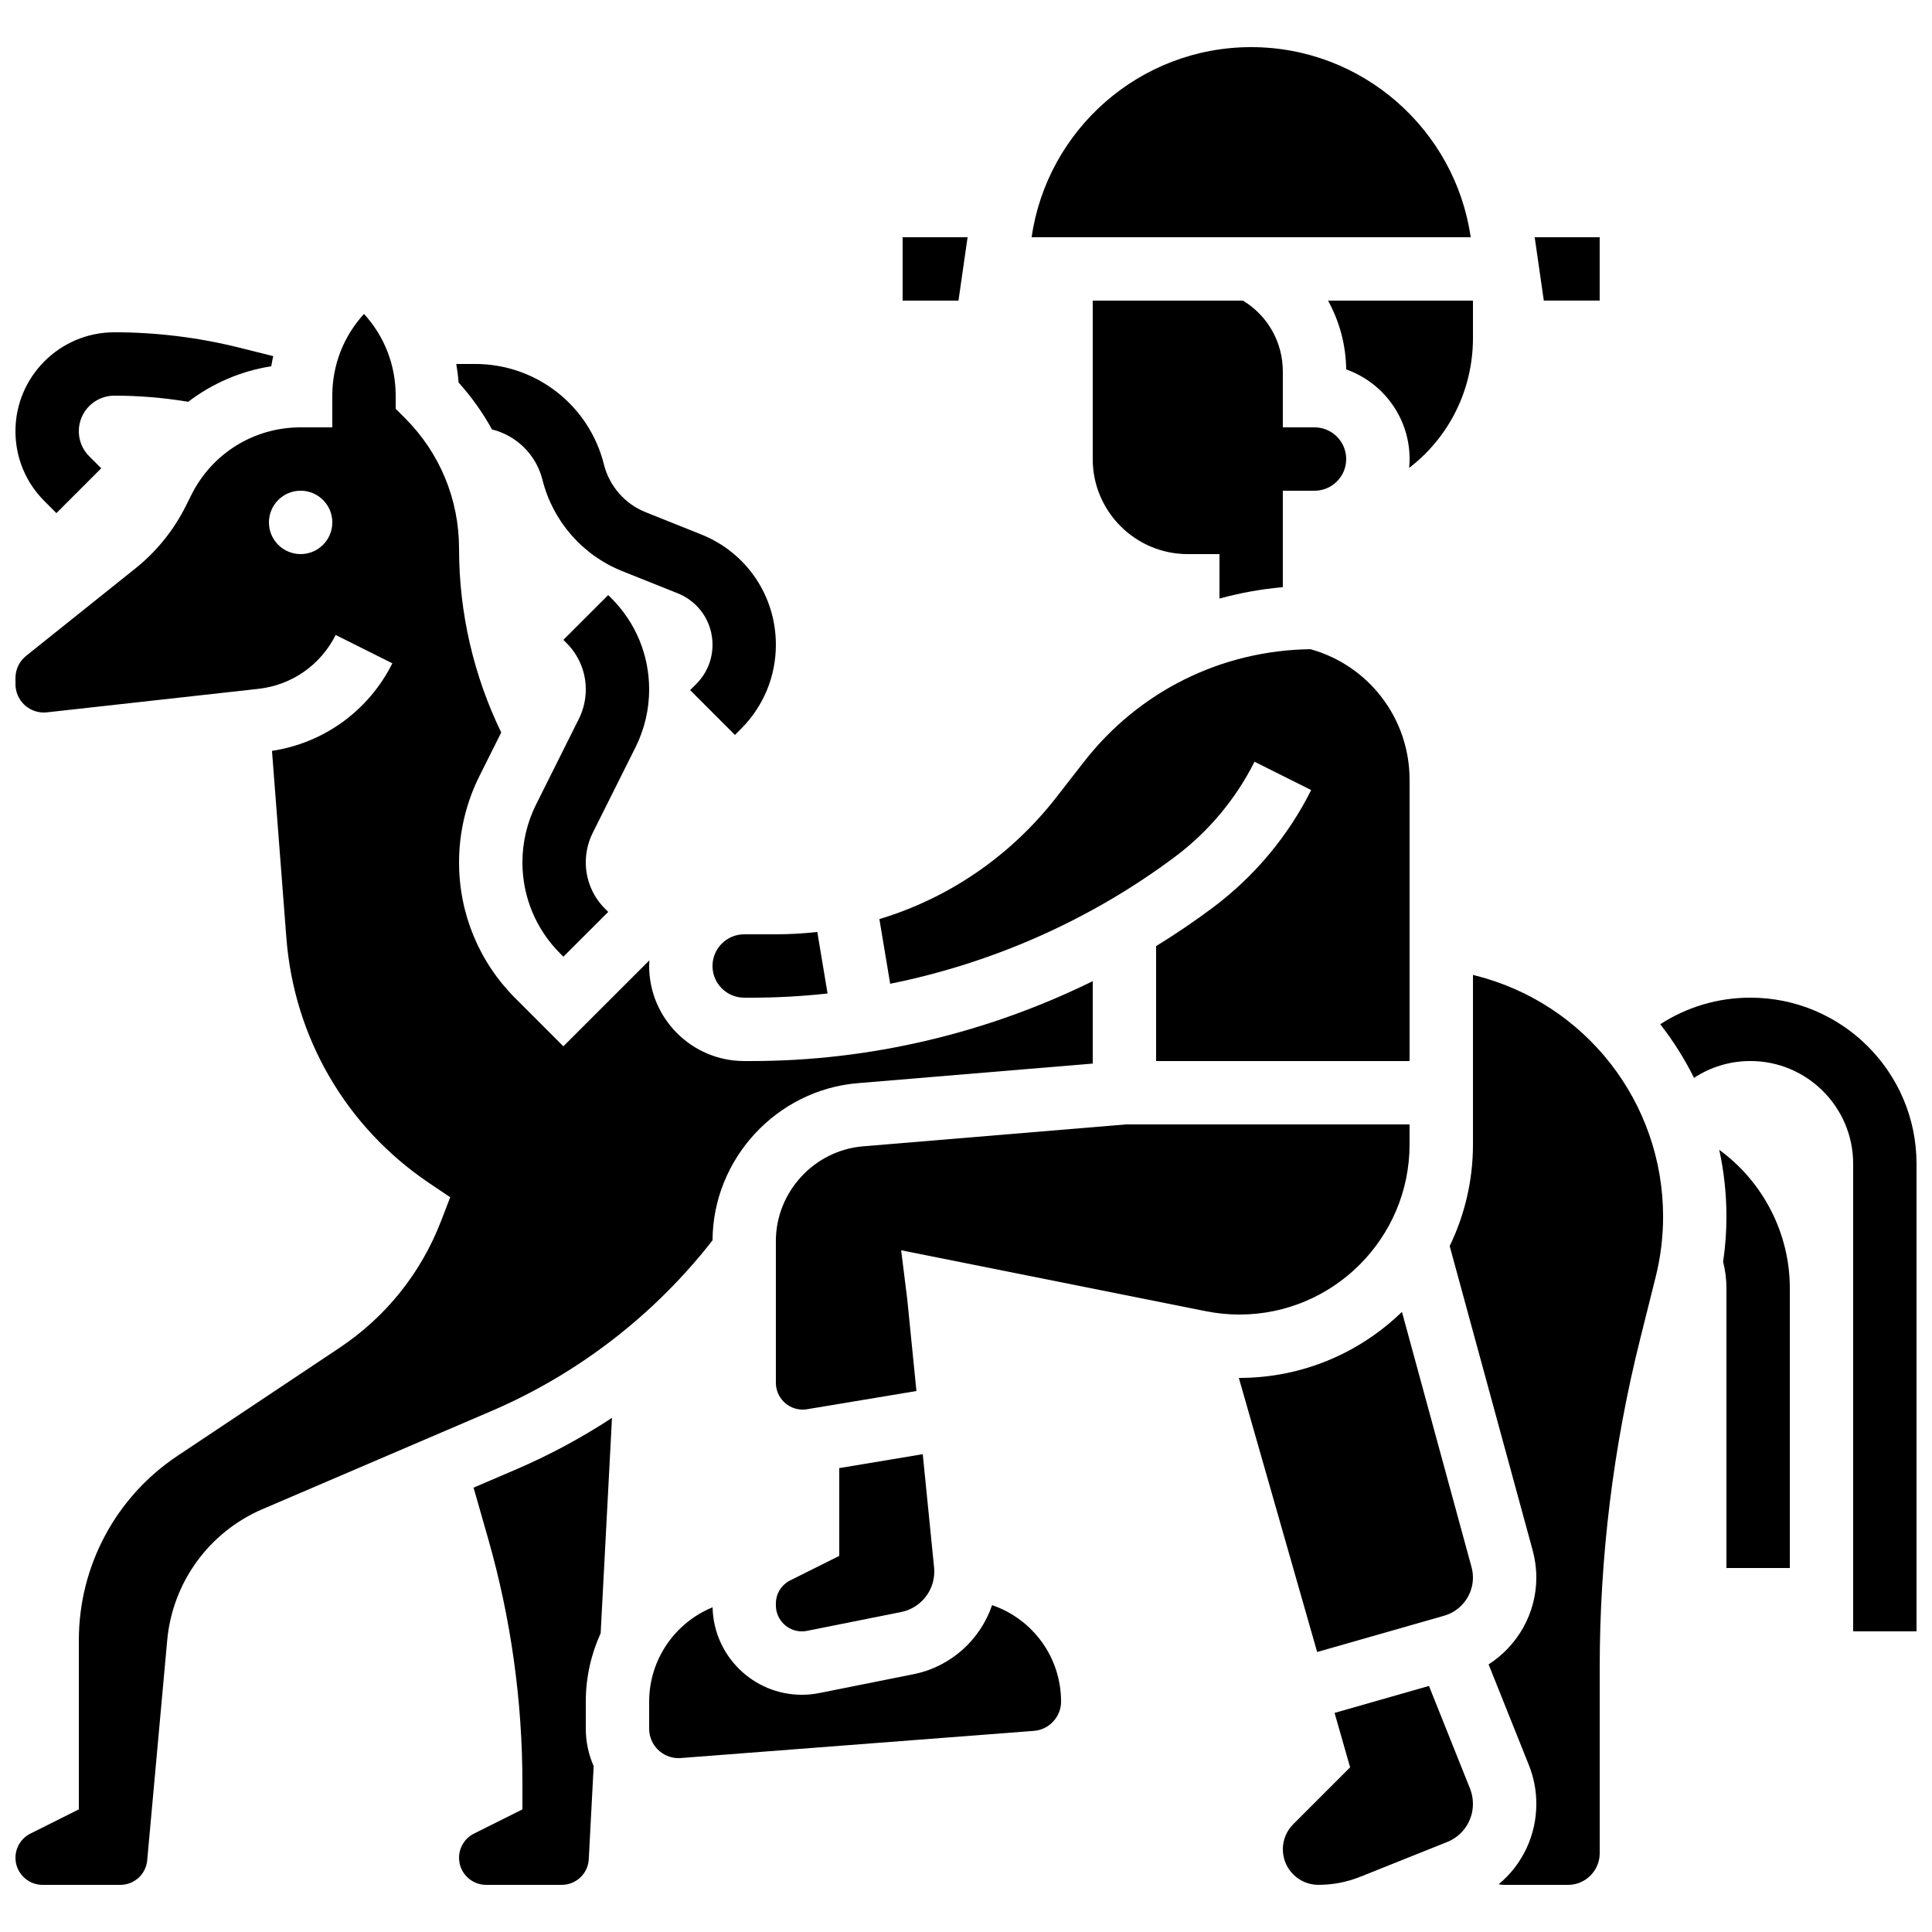
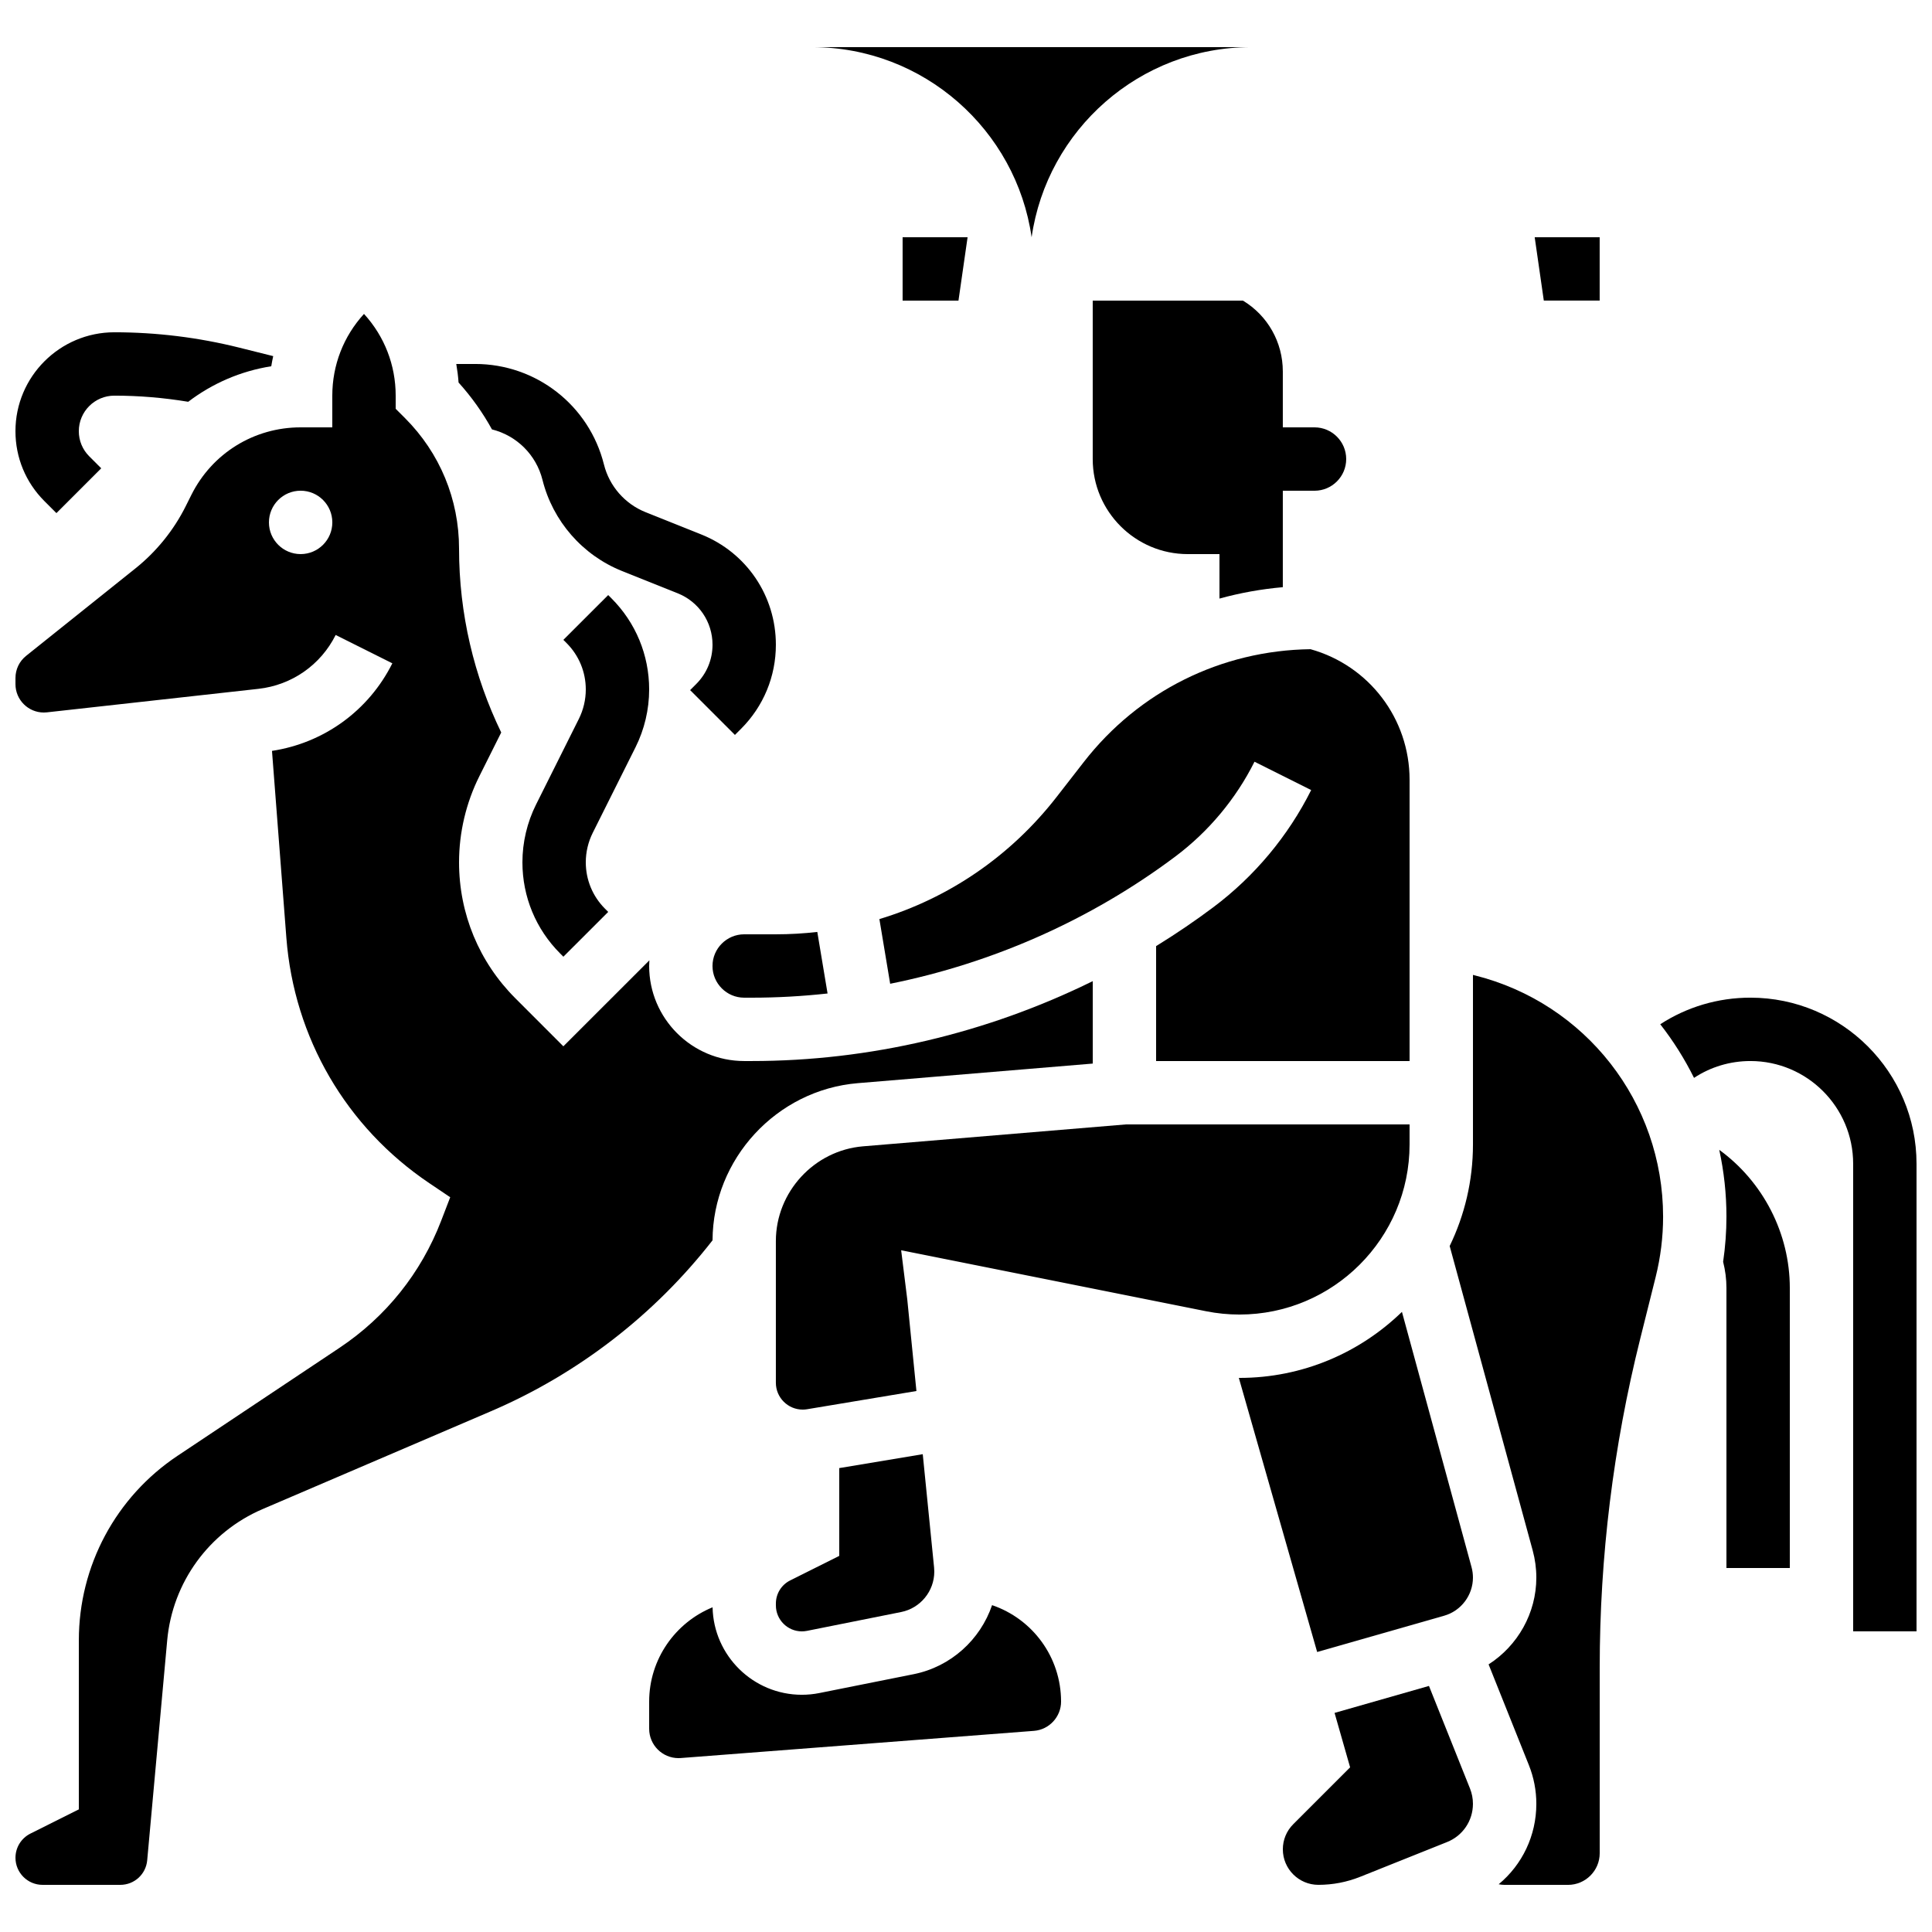
<svg xmlns="http://www.w3.org/2000/svg" width="800px" height="800px" version="1.1" viewBox="144 144 512 512">
  <defs>
    <clipPath id="c">
      <path d="m583 408h68.902v169h-68.902z" />
    </clipPath>
    <clipPath id="b">
      <path d="m148.09 227h285.91v417h-285.91z" />
    </clipPath>
    <clipPath id="a">
      <path d="m148.09 232h68.906v48h-68.906z" />
    </clipPath>
  </defs>
  <path d="m400.42 206.87h-17.219v16.793h14.805z" />
  <path d="m567.93 223.66v-16.793h-17.219l2.414 16.793z" />
  <g clip-path="url(#c)">
    <path d="m607.88 408.39c-8.609 0-16.836 2.465-23.895 7.047 3.449 4.41 6.449 9.172 8.949 14.211 4.402-2.902 9.555-4.465 14.949-4.465 15.008 0 27.223 12.215 27.223 27.23v123.91h16.793v-123.91c0-24.277-19.746-44.023-44.02-44.023z" />
  </g>
  <path d="m599.62 448.72c1.246 5.723 1.906 11.645 1.906 17.699 0 4.008-0.301 8.008-0.879 11.973 0.57 2.246 0.879 4.574 0.879 6.938v74.211h16.793v-74.211c0-14.484-7.086-28.168-18.699-36.609z" />
  <path d="m534.8 402.47-0.449-0.113v44.926c0 9.645-2.223 18.781-6.172 26.926l22.004 80.684c0.637 2.344 0.961 4.762 0.961 7.184 0 9.449-4.957 18.07-12.652 23l10.668 26.672c1.316 3.285 1.984 6.746 1.984 10.293 0 8.43-3.75 16.145-9.98 21.305 0.516 0.098 1.043 0.164 1.586 0.164h16.793c4.629 0 8.398-3.766 8.398-8.398v-49.227c0-29.309 3.606-58.586 10.715-87.023l4.113-16.449c1.305-5.223 1.969-10.602 1.969-15.988-0.004-30.305-20.539-56.605-49.938-63.953z" />
  <g clip-path="url(#b)">
    <path d="m332.83 472.69c0.102-21.574 16.973-39.848 38.492-41.641l62.266-5.191v-21.844c-27.992 13.789-59.09 21.172-90.383 21.172h-1.98c-13.891 0-25.191-11.301-25.191-25.191 0-0.504 0.031-1 0.059-1.496l-22.797 22.785-12.703-12.711c-9.633-9.625-14.941-22.438-14.941-36.066 0-7.879 1.863-15.766 5.387-22.812l5.789-11.578c-7.215-14.902-11.176-31.496-11.176-48.719 0-13.074-5.09-25.363-14.332-34.605l-2.461-2.457v-3.481c0-8.094-2.969-15.73-8.398-21.664-5.426 5.934-8.398 13.57-8.398 21.664v8.398h-8.398c-12.336 0-23.43 6.856-28.945 17.891l-1.523 3.047c-3.16 6.316-7.742 11.988-13.258 16.402l-29.023 23.219c-1.789 1.434-2.816 3.57-2.816 5.867v1.629c0 4.144 3.371 7.516 7.516 7.516 0.277 0 0.555-0.016 0.828-0.047l56.035-6.227c8.844-0.984 16.496-6.32 20.477-14.277l15.02 7.512c-6.273 12.543-18.113 21.109-31.895 23.207l3.809 49.527c2.039 26.488 15.84 50.191 37.875 65.027l5.547 3.738-2.402 6.242c-5.312 13.812-14.629 25.453-26.941 33.66l-42.902 28.602c-16.387 10.926-26.172 29.207-26.172 48.906v44.809l-12.828 6.414c-2.445 1.227-3.965 3.684-3.965 6.418 0 3.953 3.219 7.172 7.172 7.172h20.594c3.734 0 6.805-2.805 7.144-6.523l5.297-58.262c1.398-15.375 11.082-28.707 25.273-34.789l60.559-25.953c23.059-9.887 43.289-25.52 58.695-45.289zm-109.16-181.85c-4.637 0-8.398-3.758-8.398-8.398 0-4.637 3.758-8.398 8.398-8.398 4.637 0 8.398 3.758 8.398 8.398s-3.762 8.398-8.398 8.398z" />
  </g>
  <path d="m341.22 391.6c-4.629 0-8.398 3.766-8.398 8.398 0 4.629 3.766 8.398 8.398 8.398h1.984c6.723 0 13.438-0.379 20.109-1.113l-2.719-16.312c-3.621 0.414-7.281 0.629-10.98 0.629z" />
  <path d="m455.51 370.96c8.789-6.594 16.031-15.27 20.945-25.098l15.02 7.512c-6.074 12.145-15.023 22.871-25.891 31.02-4.91 3.684-9.992 7.125-15.207 10.336v30.457h67.176v-74.539c0-16.188-10.746-30.27-26.254-34.605-23.664 0.316-45.508 11.164-60.07 29.883l-7.227 9.293c-12.184 15.66-28.555 26.793-46.953 32.348l2.856 17.141c27.27-5.492 53.289-17.012 75.605-33.746z" />
  <path d="m483.96 299.61v-25.559h8.398c4.629 0 8.398-3.766 8.398-8.398 0-4.629-3.766-8.398-8.398-8.398h-8.398v-14.809c0-7.769-4.008-14.805-10.562-18.777h-39.816v41.984c0 13.891 11.301 25.191 25.191 25.191h8.398v11.785c5.445-1.5 11.062-2.516 16.789-3.019z" />
-   <path d="m475.57 156.49c-29.559 0-54.094 21.934-58.18 50.383h116.36c-4.086-28.449-28.621-50.383-58.18-50.383z" />
+   <path d="m475.57 156.49c-29.559 0-54.094 21.934-58.18 50.383c-4.086-28.449-28.621-50.383-58.18-50.383z" />
  <path d="m517.55 447.28v-5.293h-75.227l-69.613 5.801c-12.949 1.078-23.098 12.105-23.098 25.102v37.555c0 3.922 3.191 7.113 7.113 7.113 0.391 0 0.781-0.031 1.168-0.098l28.969-4.828-2.43-24.309-1.617-12.992 80.805 16.16c2.906 0.582 5.879 0.875 8.844 0.875 24.859 0 45.086-20.227 45.086-45.086z" />
  <path d="m522.69 590.79-25.016 7.148 4.121 14.422-15.07 15.07c-1.777 1.777-2.758 4.144-2.758 6.656 0 5.191 4.223 9.414 9.414 9.414 3.824 0 7.559-0.719 11.109-2.141l22.996-9.199c4.168-1.668 6.859-5.644 6.859-10.133 0-1.395-0.262-2.758-0.781-4.051z" />
  <path d="m515.53 491.66c-11.148 10.82-26.332 17.5-43.059 17.5-0.055 0-0.109-0.004-0.164-0.004l20.754 72.641 33.664-9.617c4.488-1.281 7.621-5.438 7.621-10.105 0-0.934-0.125-1.863-0.371-2.766z" />
  <path d="m356.5 576.33c0.453 0 0.906-0.047 1.348-0.133l24.977-4.996c5.082-1.016 8.773-5.519 8.773-10.703 0-0.363-0.02-0.73-0.055-1.09l-3.004-30.035-22.129 3.688v23.266l-12.988 6.492c-2.348 1.172-3.805 3.531-3.805 6.156v0.465c0 3.801 3.09 6.891 6.883 6.891z" />
-   <path d="m534.35 233.58v-9.914h-38.41c3.023 5.473 4.727 11.695 4.816 18.23 9.781 3.469 16.801 12.805 16.801 23.754 0 0.793-0.047 1.574-0.121 2.352 10.59-8.133 16.914-20.699 16.914-34.422z" />
  <path d="m406.91 569.38c-3.117 9.152-10.906 16.32-20.785 18.297l-24.98 4.996c-1.523 0.305-3.086 0.461-4.641 0.461-12.891 0-23.398-10.355-23.664-23.184-9.848 4.031-16.805 13.715-16.805 24.996v7.199c0 4.289 3.488 7.777 7.777 7.777 0.199 0 0.398-0.008 0.594-0.023l93.609-7.203c4.023-0.309 7.18-3.715 7.18-7.754-0.004-11.832-7.602-21.934-18.285-25.562z" />
-   <path d="m269.5 538.24 3.863 13.523c6.027 21.098 9.082 42.918 9.082 64.855v6.887l-12.828 6.414c-2.445 1.223-3.965 3.68-3.965 6.414 0 3.953 3.219 7.172 7.172 7.172h20.043c3.816 0 6.961-2.984 7.16-6.793l1.301-24.676c-1.336-3.027-2.086-6.375-2.086-9.891v-7.199c0-6.461 1.418-12.594 3.938-18.121l3.004-57.078c-8.043 5.269-16.543 9.859-25.434 13.668z" />
  <path d="m274.38 257.8c6.481 1.613 11.707 6.668 13.387 13.383 2.734 10.93 10.609 19.953 21.07 24.141l14.754 5.902c5.609 2.242 9.234 7.598 9.234 13.637 0 3.922-1.527 7.613-4.301 10.387l-1.637 1.637 11.875 11.875 1.637-1.637c5.941-5.949 9.215-13.855 9.215-22.266 0-12.945-7.766-24.422-19.789-29.23l-14.754-5.902c-5.469-2.188-9.59-6.906-11.016-12.621-3.922-15.691-17.961-26.652-34.141-26.652h-5c0.281 1.621 0.492 3.262 0.609 4.918 3.457 3.828 6.418 8 8.855 12.43z" />
  <path d="m312.42 342.03c2.363-4.727 3.613-10.02 3.613-15.305 0-9.141-3.559-17.734-10.023-24.195l-0.832-0.832-11.879 11.871 0.836 0.836c3.293 3.293 5.106 7.668 5.106 12.324 0 2.691-0.637 5.387-1.84 7.793l-11.34 22.684c-2.363 4.727-3.613 10.02-3.613 15.305 0 9.141 3.559 17.734 10.023 24.195l0.832 0.832 11.879-11.871-0.836-0.836c-3.293-3.293-5.106-7.668-5.106-12.324 0-2.691 0.637-5.387 1.84-7.793z" />
  <g clip-path="url(#a)">
    <path d="m158.95 279.98 11.875-11.875-3.18-3.18c-1.777-1.777-2.758-4.144-2.758-6.656 0-5.195 4.223-9.418 9.418-9.418 6.559 0 13.109 0.555 19.574 1.625 6.379-4.867 13.906-8.137 22.008-9.414 0.145-0.902 0.32-1.793 0.516-2.684l-8.984-2.246c-10.82-2.703-21.961-4.074-33.113-4.074-14.453 0-26.211 11.758-26.211 26.211 0 7 2.727 13.582 7.676 18.531z" />
  </g>
</svg>